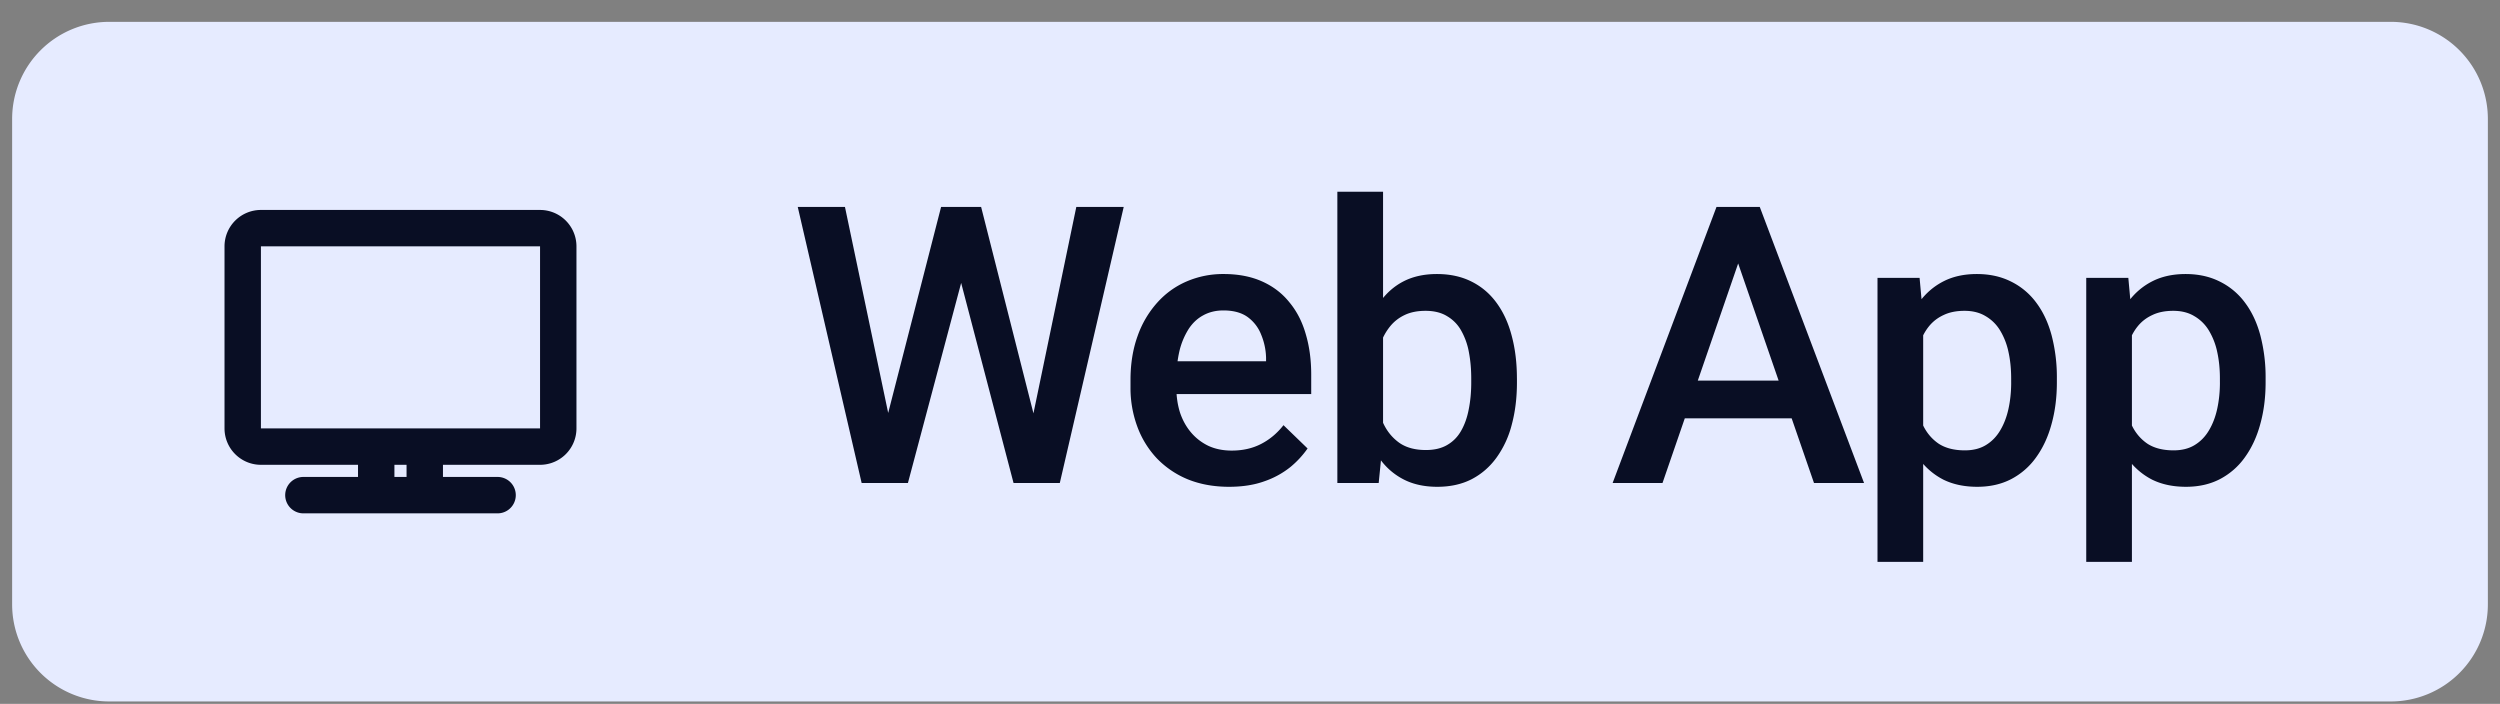
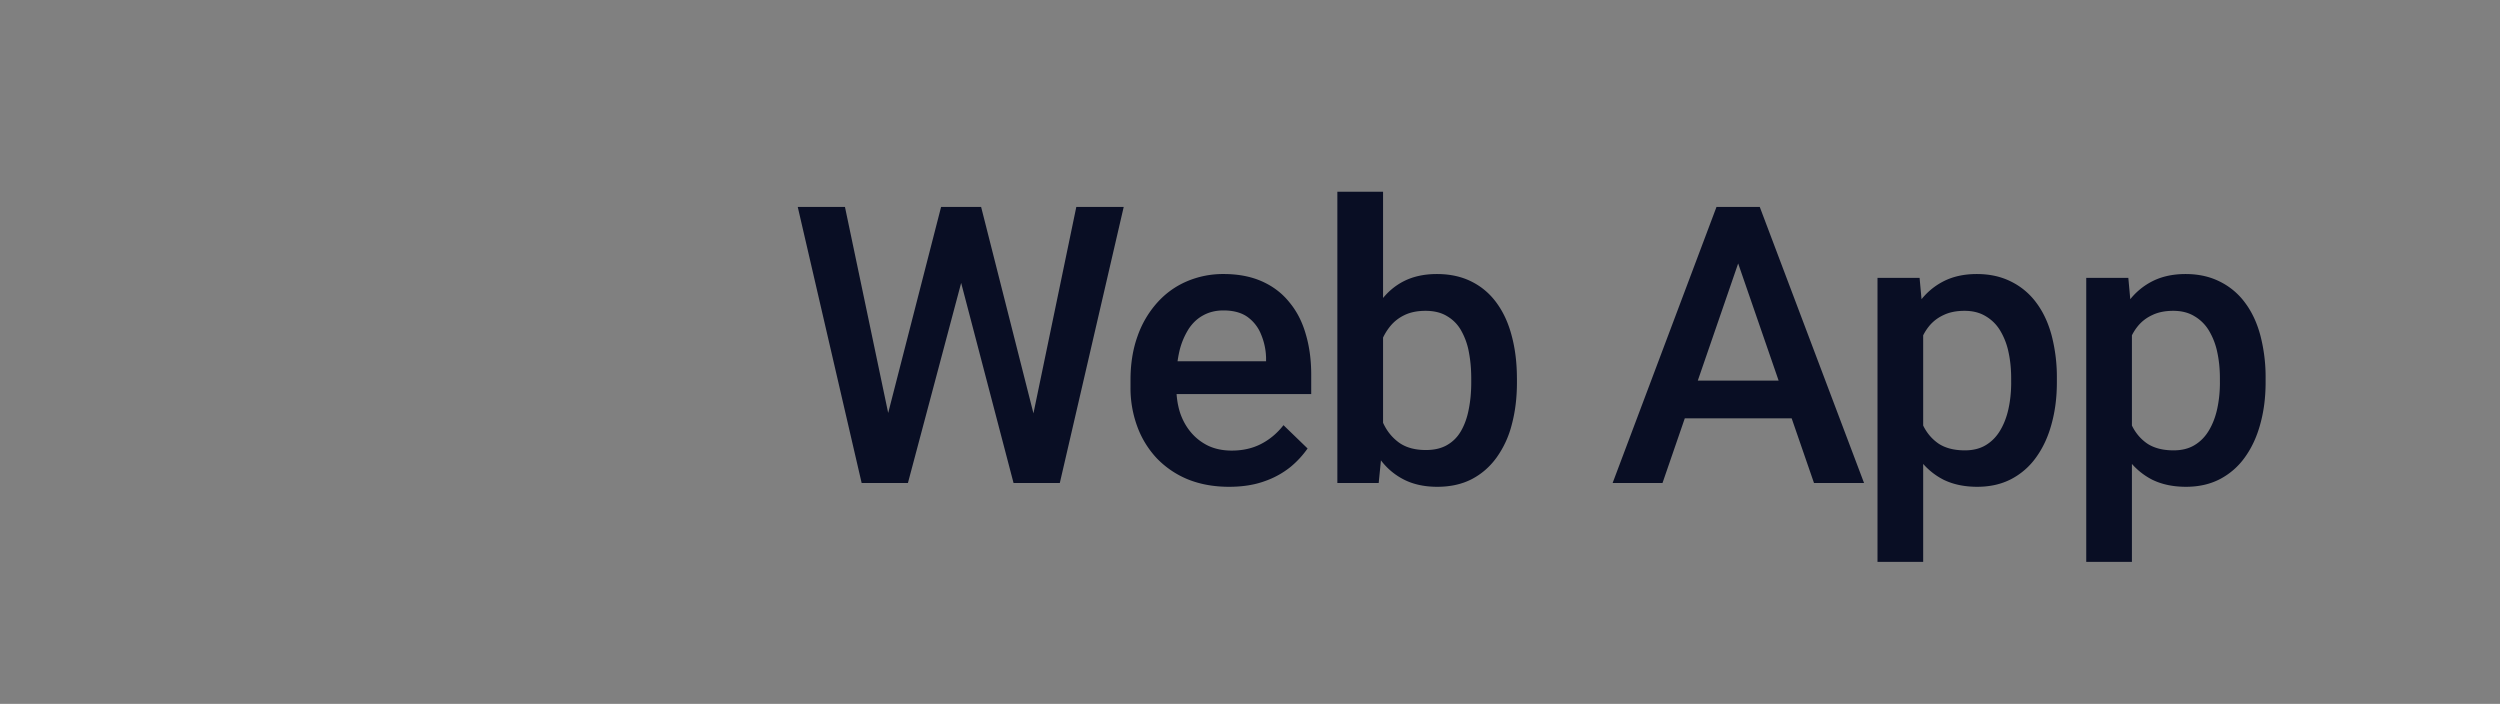
<svg xmlns="http://www.w3.org/2000/svg" width="103" height="29" fill="none">
  <rect width="100%" height="100%" fill="#808080" stroke="none" />
-   <path fill="#E6EBFF" d="M.5 4.9a4 4 0 0 1 4-4h94a4 4 0 0 1 4 4v20a4 4 0 0 1-4 4h-94a4 4 0 0 1-4-4v-20z" />
-   <path stroke="#090E24" stroke-linecap="round" stroke-linejoin="round" stroke-width="1.5" d="M12.5 20.4h8m-5-2v2m2-2v2m-6.75-2h11.5a.75.75 0 0 0 .75-.75v-7.5a.75.75 0 0 0-.75-.75h-11.5a.75.75 0 0 0-.75.75v7.5c0 .414.336.75.75.75z" />
  <path fill="#090E24" d="m36.508 17.345 2.265-8.82h1.188l-.133 2.273-2.422 9.102h-1.234l.336-2.555zm-1.696-8.82 1.836 8.75.164 2.625H35.5L32.867 8.525h1.946zm7.72 8.726 1.812-8.726h1.953L43.664 19.9h-1.312l.18-2.649zm-2.11-8.726 2.242 8.844.328 2.53h-1.234l-2.383-9.1-.125-2.274h1.172zm10.217 11.531c-.625 0-1.19-.102-1.695-.305a3.744 3.744 0 0 1-1.282-.867 3.844 3.844 0 0 1-.804-1.305 4.569 4.569 0 0 1-.281-1.617v-.312c0-.662.096-1.26.289-1.797a4.08 4.08 0 0 1 .804-1.375c.344-.386.75-.68 1.22-.883a3.79 3.79 0 0 1 1.523-.305c.604 0 1.132.102 1.585.305.454.203.829.49 1.125.86.303.364.527.799.672 1.304.151.505.227 1.063.227 1.672v.805H47.49v-1.352h4.672v-.148a2.644 2.644 0 0 0-.204-.953 1.62 1.62 0 0 0-.554-.72c-.25-.181-.584-.273-1-.273-.313 0-.592.068-.836.204-.24.13-.44.32-.602.57a3 3 0 0 0-.375.906 5.095 5.095 0 0 0-.125 1.18v.312c0 .37.05.714.149 1.032.104.312.255.585.453.82.198.234.437.42.718.555.282.13.602.195.961.195.454 0 .857-.091 1.211-.274.354-.182.662-.44.922-.773l.992.96a3.847 3.847 0 0 1-.71.767 3.56 3.56 0 0 1-1.07.585c-.418.151-.902.227-1.454.227zM55.1 7.9h1.882v10.195l-.18 1.805h-1.703v-12zm7.398 7.695v.164c0 .625-.07 1.2-.211 1.727a4.01 4.01 0 0 1-.625 1.36c-.276.384-.62.684-1.031.898-.407.208-.878.312-1.414.312-.526 0-.985-.099-1.375-.297a2.735 2.735 0 0 1-.985-.844 4.71 4.71 0 0 1-.633-1.304 8.622 8.622 0 0 1-.343-1.672v-.524a8.462 8.462 0 0 1 .343-1.671c.162-.506.373-.94.633-1.305.266-.37.591-.654.977-.852.39-.198.846-.297 1.367-.297.542 0 1.018.105 1.43.313.416.208.763.505 1.039.89.276.38.482.834.617 1.36.14.526.21 1.107.21 1.742zm-1.883.164v-.164c0-.38-.031-.737-.094-1.07a2.811 2.811 0 0 0-.312-.89 1.565 1.565 0 0 0-.578-.602c-.24-.151-.54-.227-.899-.227-.333 0-.62.057-.86.172-.239.114-.44.27-.6.469a2.322 2.322 0 0 0-.383.687 3.8 3.8 0 0 0-.18.844v1.414c.047.39.146.75.297 1.078.156.323.375.583.656.781.281.193.643.29 1.086.29.349 0 .643-.07.883-.212.24-.14.43-.335.57-.585.146-.256.25-.553.313-.891.067-.339.101-.703.101-1.094zm11.278-5.719-3.398 9.86H66.44l4.28-11.375h1.313l-.14 1.515zm2.844 9.86-3.406-9.86-.149-1.515h1.32L76.799 19.9h-2.062zm-.164-4.219v1.555h-6.188V15.68h6.188zm4.662-2.61V23.15h-1.882V11.447h1.734l.148 1.625zm5.508 2.524v.164c0 .615-.073 1.185-.219 1.711-.14.52-.351.977-.632 1.367a2.914 2.914 0 0 1-1.024.899c-.406.213-.875.32-1.406.32-.526 0-.987-.096-1.383-.289a2.834 2.834 0 0 1-.992-.836 4.54 4.54 0 0 1-.656-1.266 8.122 8.122 0 0 1-.344-1.609v-.633a8.62 8.62 0 0 1 .344-1.687c.166-.506.385-.94.656-1.305.27-.365.602-.646.992-.844.39-.198.846-.297 1.367-.297.532 0 1.003.105 1.414.313a2.85 2.85 0 0 1 1.04.875c.28.375.492.828.632 1.36a6.82 6.82 0 0 1 .211 1.757zm-1.883.164v-.164c0-.39-.036-.753-.109-1.086a2.834 2.834 0 0 0-.344-.89 1.682 1.682 0 0 0-.601-.594c-.24-.146-.529-.219-.868-.219-.333 0-.62.057-.859.172-.24.11-.44.263-.601.46-.162.199-.287.43-.375.696a4.16 4.16 0 0 0-.188.852V16.5c.063.375.17.72.32 1.032.151.312.365.562.641.75.281.182.64.273 1.078.273.339 0 .628-.073.867-.219.24-.146.435-.346.586-.601.156-.26.271-.56.344-.899.073-.338.11-.698.11-1.078zm4.975-2.687V23.15h-1.882V11.447h1.734l.148 1.625zm5.508 2.523v.164c0 .615-.073 1.185-.219 1.711-.14.52-.351.977-.632 1.367a2.914 2.914 0 0 1-1.024.899c-.406.213-.875.32-1.406.32-.526 0-.987-.096-1.383-.289a2.834 2.834 0 0 1-.992-.836 4.54 4.54 0 0 1-.656-1.266 8.122 8.122 0 0 1-.344-1.609v-.633a8.62 8.62 0 0 1 .344-1.687c.166-.506.385-.94.656-1.305.27-.365.601-.646.992-.844.39-.198.847-.297 1.367-.297.532 0 1.003.105 1.414.313a2.85 2.85 0 0 1 1.04.875c.28.375.492.828.632 1.36a6.82 6.82 0 0 1 .211 1.757zm-1.883.164v-.164c0-.39-.036-.753-.109-1.086a2.834 2.834 0 0 0-.344-.89 1.682 1.682 0 0 0-.601-.594c-.24-.146-.529-.219-.868-.219-.333 0-.62.057-.859.172-.24.11-.44.263-.601.46-.162.199-.287.43-.375.696a4.16 4.16 0 0 0-.188.852V16.5c.063.375.17.72.32 1.032.151.312.365.562.641.75.281.182.64.273 1.078.273.339 0 .628-.073.867-.219.24-.146.435-.346.586-.601.156-.26.271-.56.344-.899.073-.338.11-.698.11-1.078z" />
</svg>